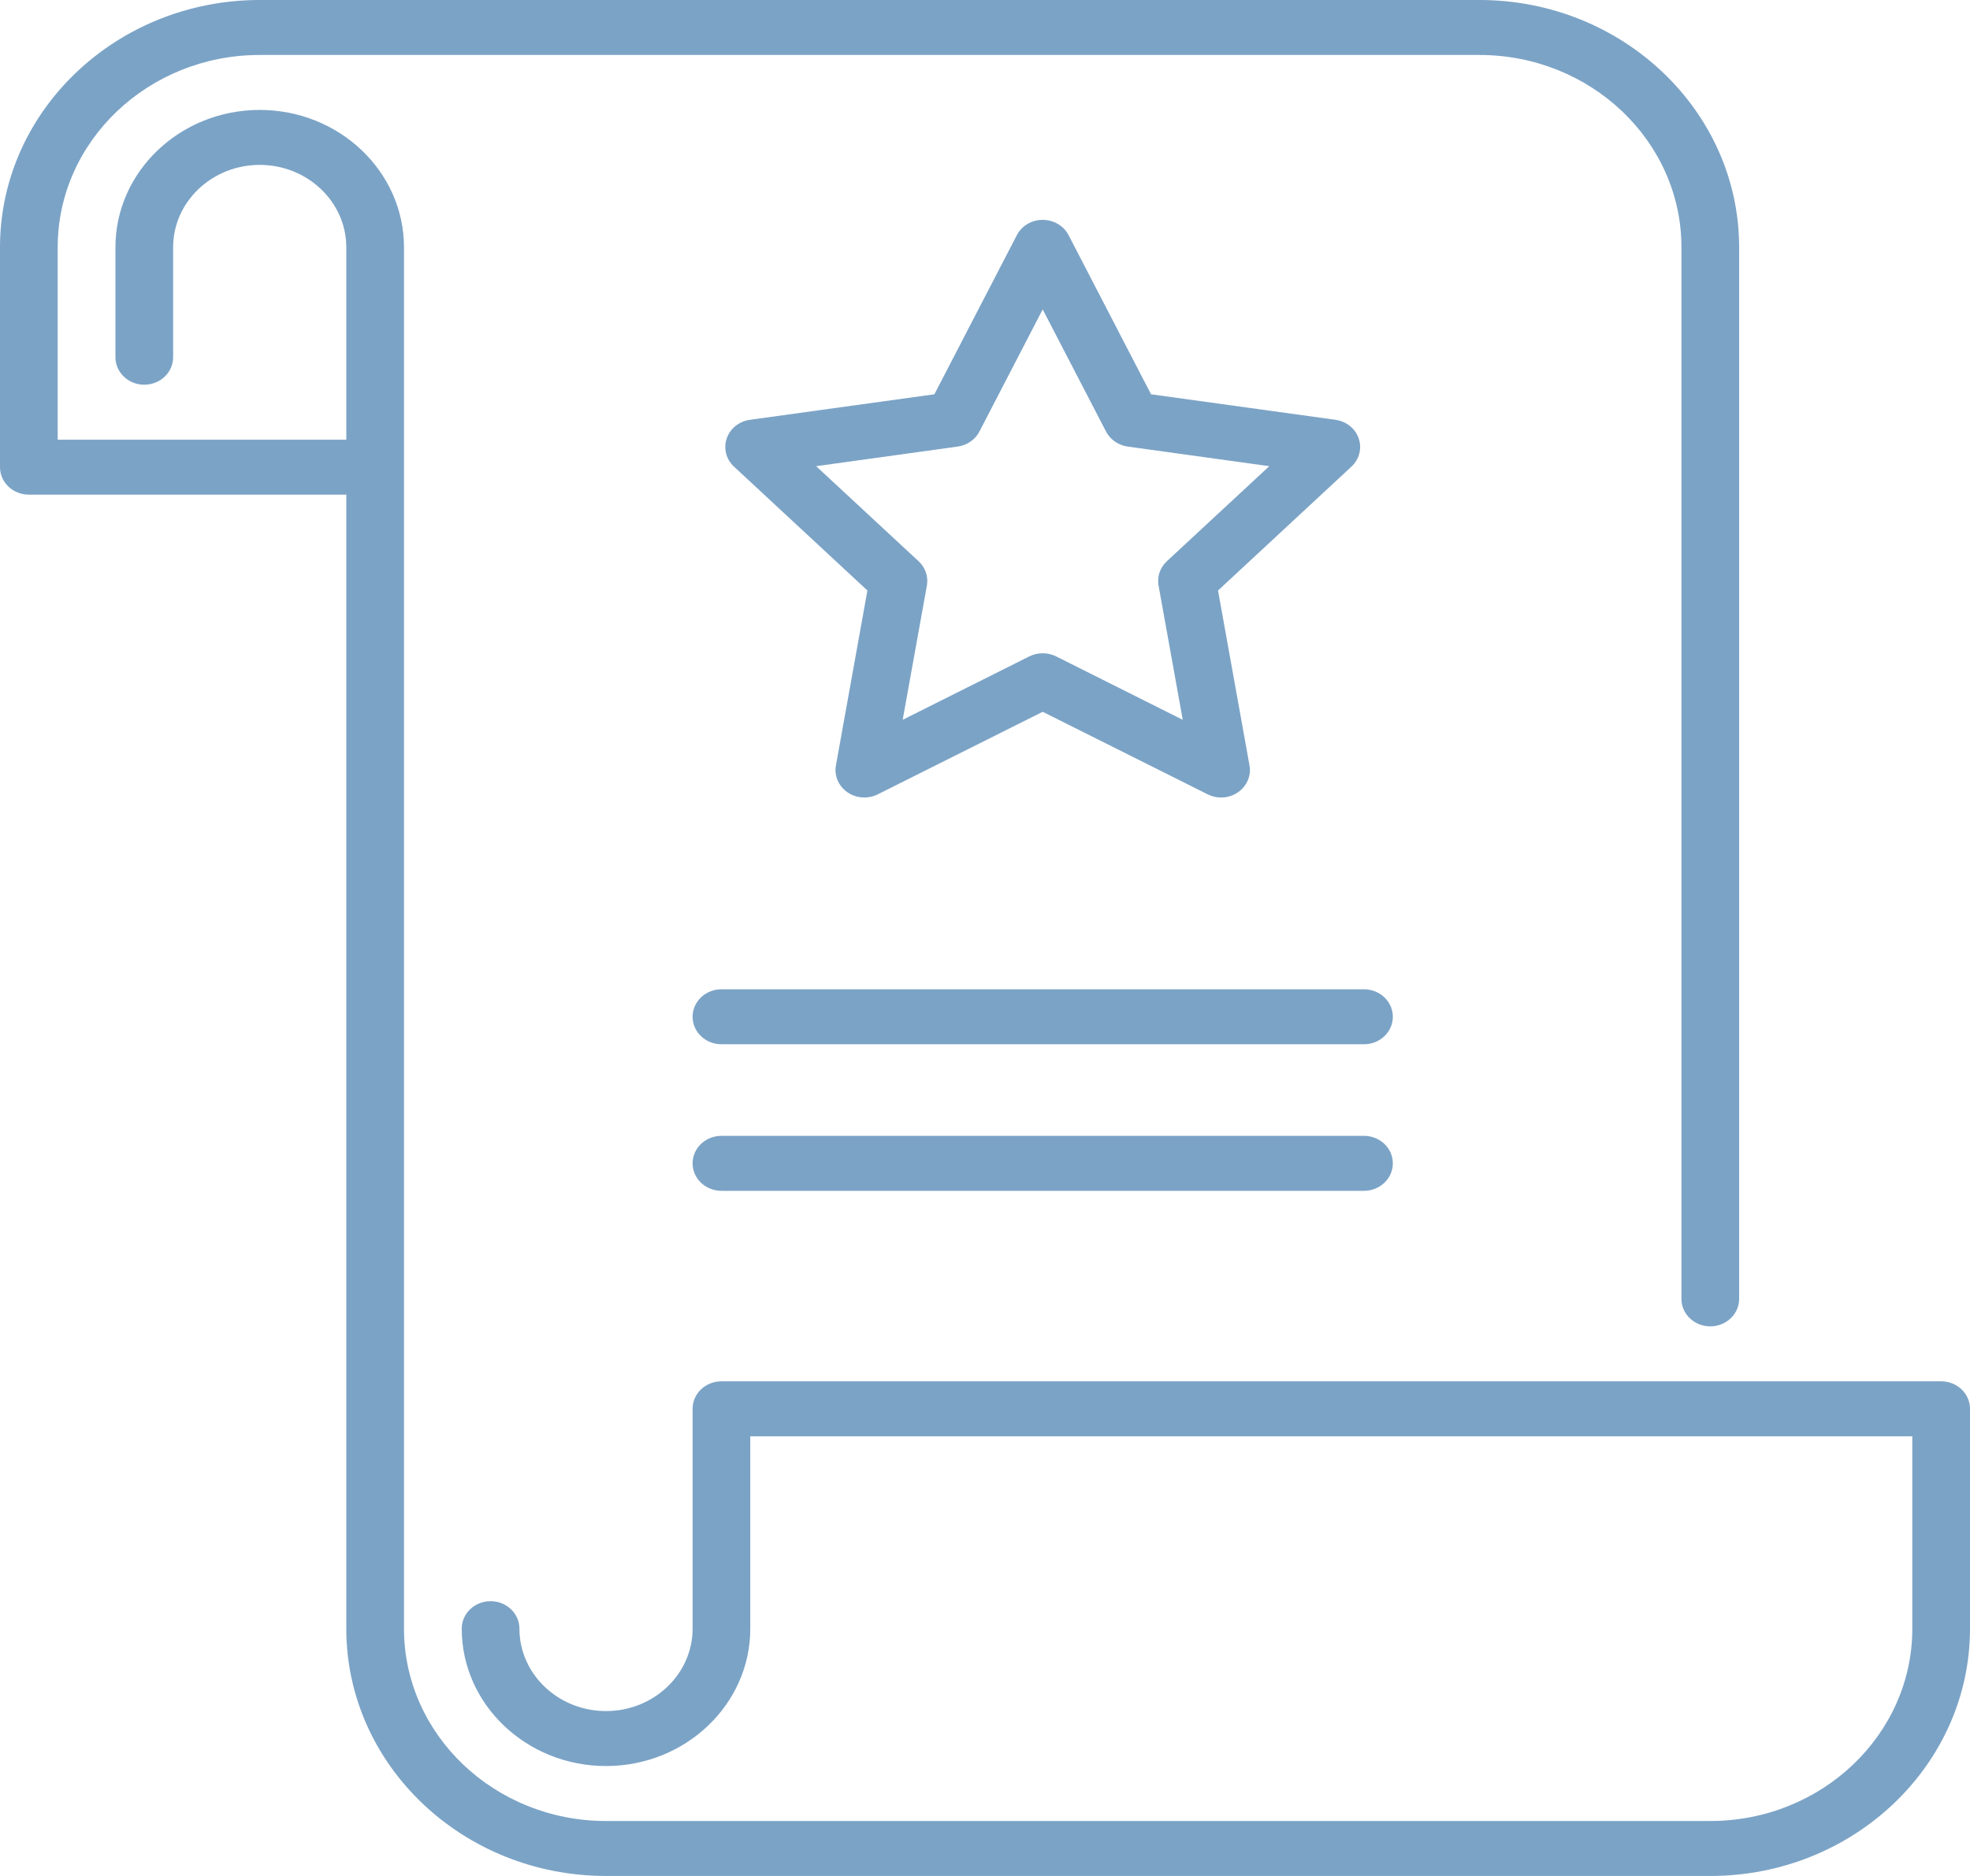
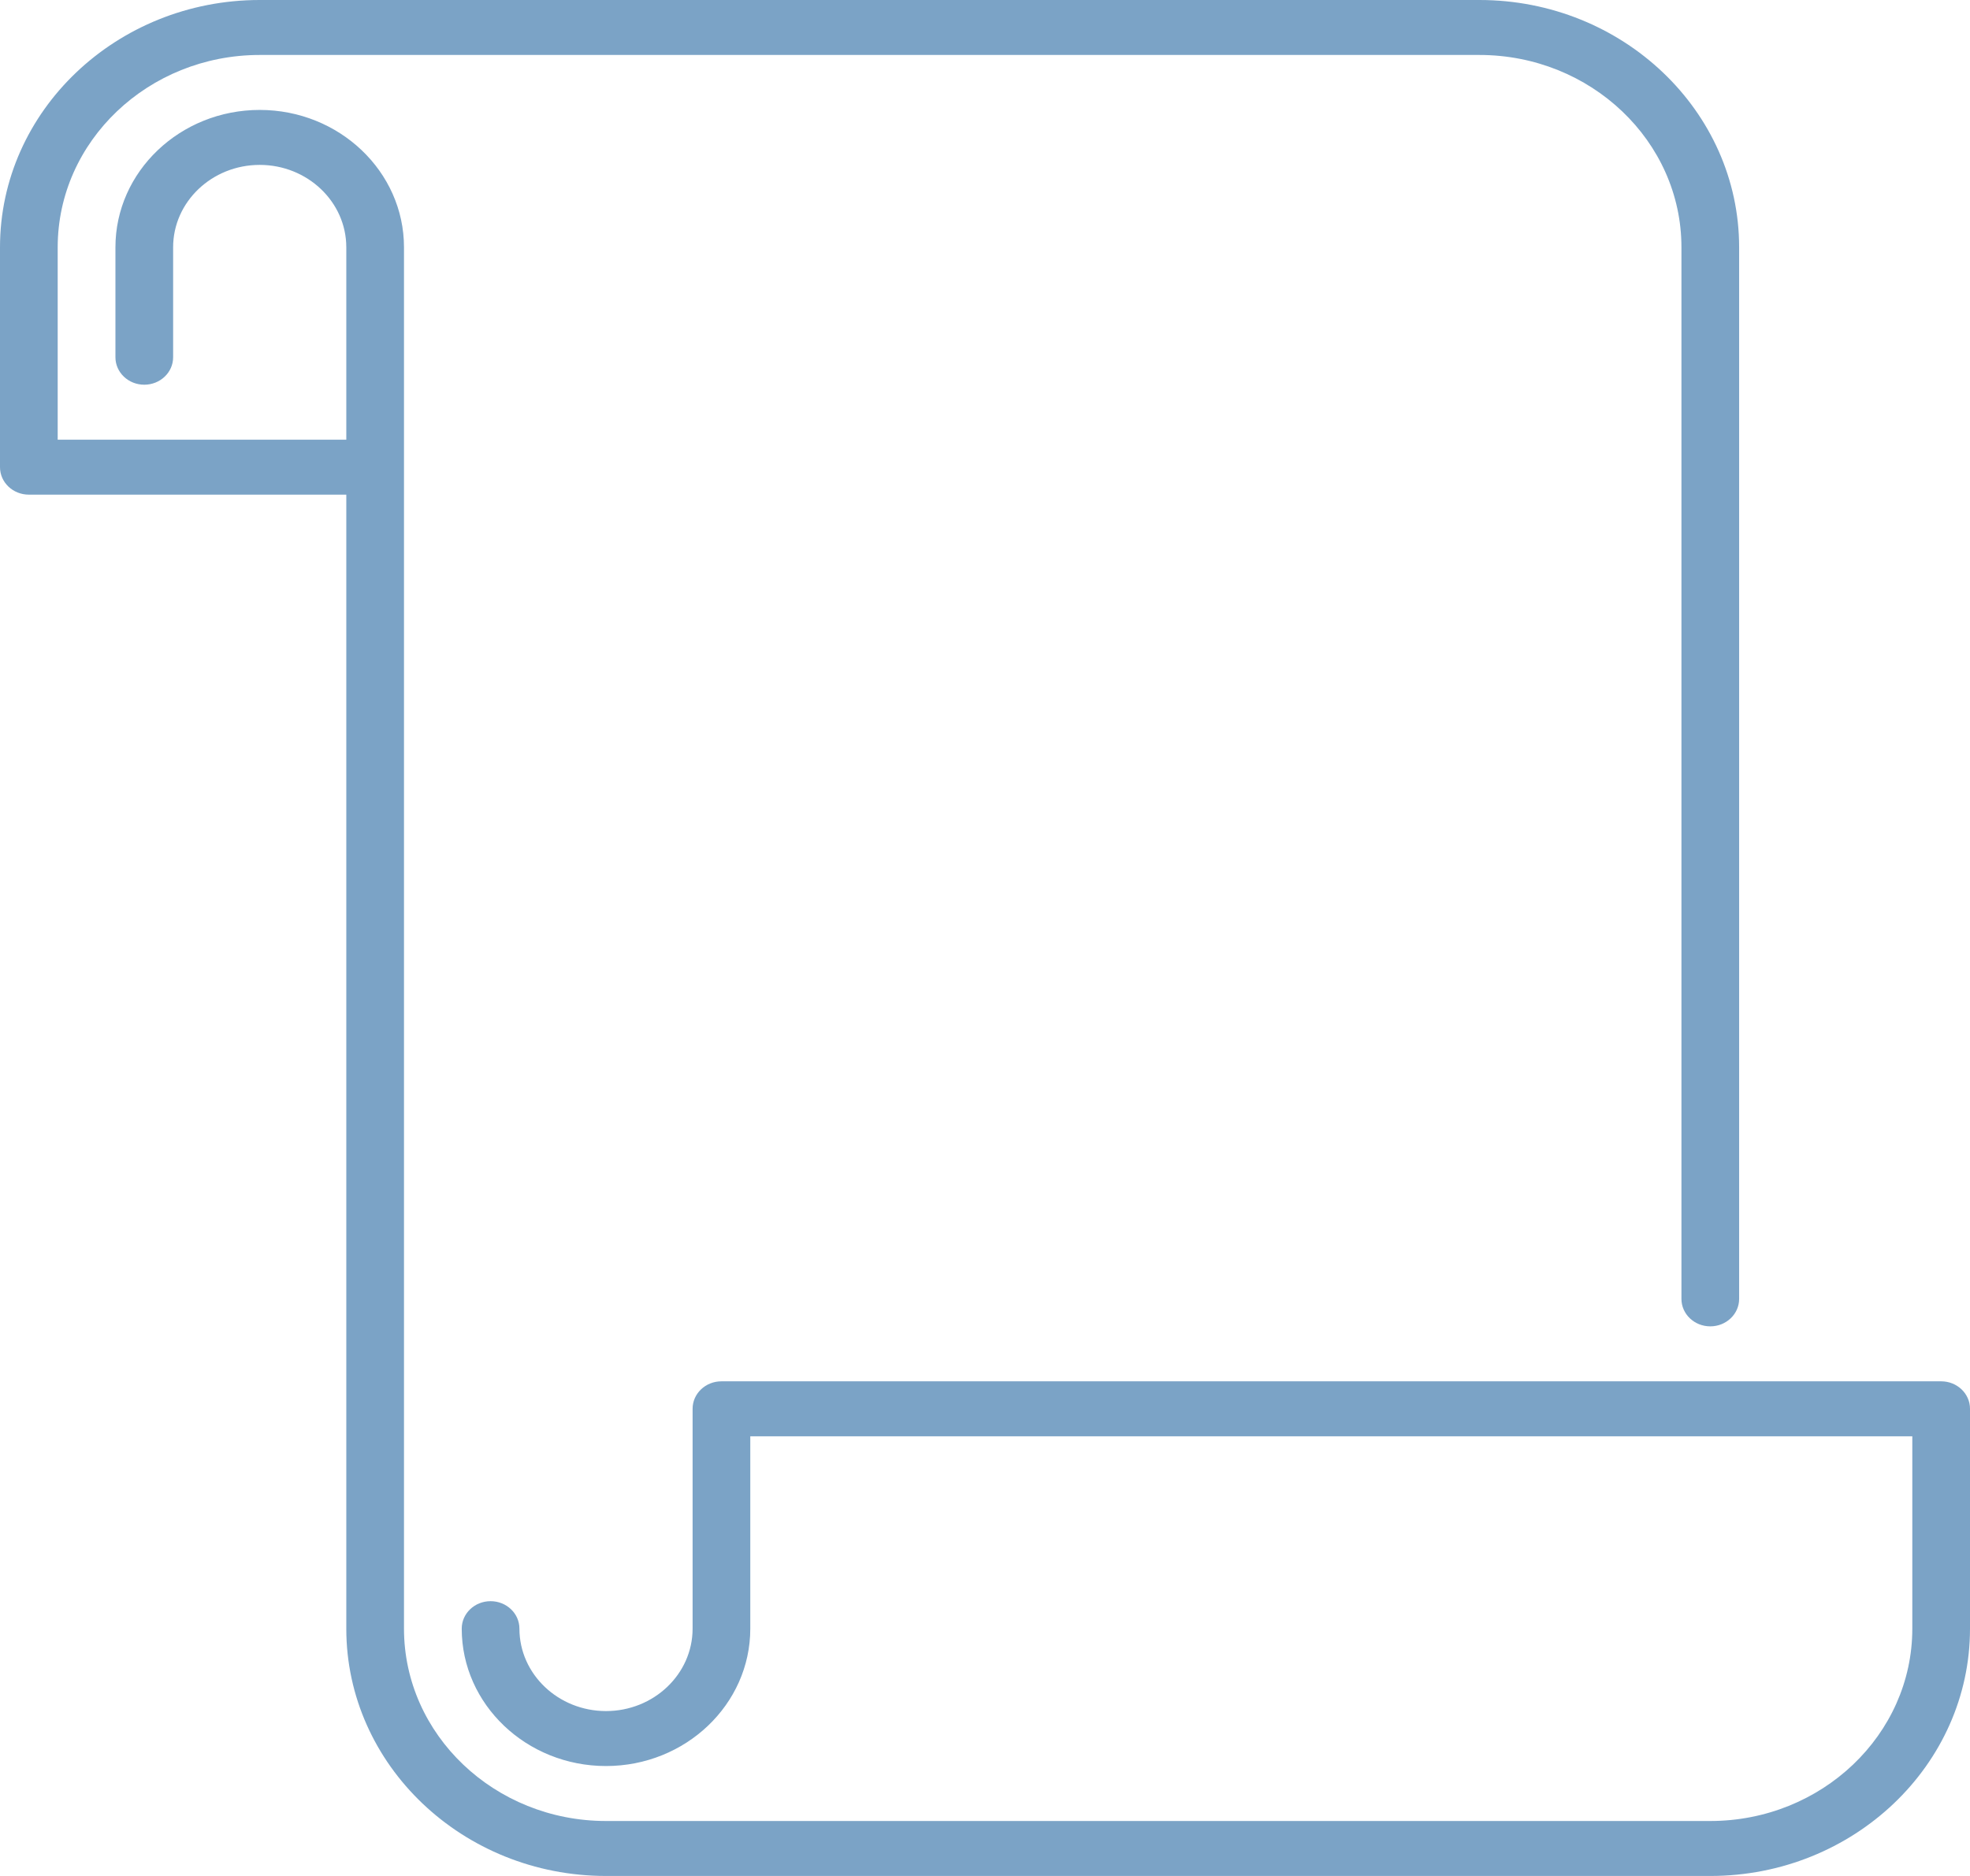
<svg xmlns="http://www.w3.org/2000/svg" width="42" height="40" viewBox="0 0 42 40" fill="none">
-   <path d="M29.08 21.094H15.381C15.041 21.094 14.766 21.356 14.766 21.68C14.766 22.003 15.041 22.266 15.381 22.266H29.08C29.42 22.266 29.695 22.003 29.695 21.68C29.695 21.356 29.42 21.094 29.08 21.094Z" fill="#7BA3C6" />
-   <path d="M29.08 24.219H15.381C15.041 24.219 14.766 24.481 14.766 24.805C14.766 25.128 15.041 25.391 15.381 25.391H29.08C29.42 25.391 29.695 25.128 29.695 24.805C29.695 24.481 29.42 24.219 29.08 24.219Z" fill="#7BA3C6" />
  <path d="M41.385 29.453H15.381C15.041 29.453 14.766 29.715 14.766 30.039V34.727C14.766 35.696 13.938 36.484 12.92 36.484C11.902 36.484 11.074 35.696 11.074 34.727C11.074 34.403 10.799 34.141 10.459 34.141C10.119 34.141 9.844 34.403 9.844 34.727C9.844 36.342 11.224 37.656 12.92 37.656C14.616 37.656 15.996 36.342 15.996 34.727V30.625H40.77V34.727C40.77 36.988 38.837 38.828 36.463 38.828H12.92C10.545 38.828 8.613 36.988 8.613 34.727V5.273C8.613 3.658 7.233 2.344 5.537 2.344C3.841 2.344 2.461 3.658 2.461 5.273V7.617C2.461 7.941 2.736 8.203 3.076 8.203C3.416 8.203 3.691 7.941 3.691 7.617V5.273C3.691 4.304 4.519 3.516 5.537 3.516C6.555 3.516 7.383 4.304 7.383 5.273V9.375H1.23V5.273C1.23 3.012 3.162 1.172 5.537 1.172H31.541C33.916 1.172 35.848 3.012 35.848 5.273V27.695C35.848 28.019 36.123 28.281 36.463 28.281C36.803 28.281 37.078 28.019 37.078 27.695V5.273C37.078 2.366 34.594 0 31.541 0H5.537C2.484 0 0 2.366 0 5.273V9.961C0 10.285 0.275 10.547 0.615 10.547H7.383V34.727C7.383 37.634 9.867 40 12.92 40H36.463C39.516 40 42 37.634 42 34.727V30.039C42 29.715 41.725 29.453 41.385 29.453Z" fill="#7BA3C6" />
-   <path d="M28.968 9.35C28.896 9.137 28.703 8.983 28.471 8.951L24.54 8.407L22.782 5.014C22.678 4.814 22.465 4.688 22.23 4.688C21.996 4.688 21.782 4.814 21.679 5.014L19.921 8.407L15.99 8.951C15.758 8.983 15.565 9.137 15.493 9.35C15.421 9.562 15.481 9.794 15.649 9.95L18.493 12.591L17.822 16.32C17.782 16.539 17.877 16.762 18.067 16.893C18.256 17.024 18.507 17.041 18.714 16.937L22.23 15.177L25.747 16.937C25.837 16.982 25.935 17.005 26.033 17.005C26.16 17.005 26.287 16.967 26.394 16.893C26.584 16.762 26.679 16.539 26.639 16.32L25.968 12.591L28.812 9.95C28.98 9.794 29.04 9.562 28.968 9.35ZM24.877 11.967C24.732 12.101 24.666 12.295 24.7 12.485L25.216 15.348L22.517 13.996C22.427 13.951 22.329 13.929 22.231 13.929C22.132 13.929 22.034 13.951 21.944 13.996L19.245 15.348L19.761 12.485C19.795 12.295 19.729 12.101 19.584 11.967L17.4 9.94L20.418 9.522C20.618 9.494 20.792 9.374 20.881 9.201L22.23 6.597L23.58 9.201C23.67 9.374 23.843 9.494 24.043 9.522L27.061 9.94L24.877 11.967Z" fill="#7BA3C6" />
</svg>